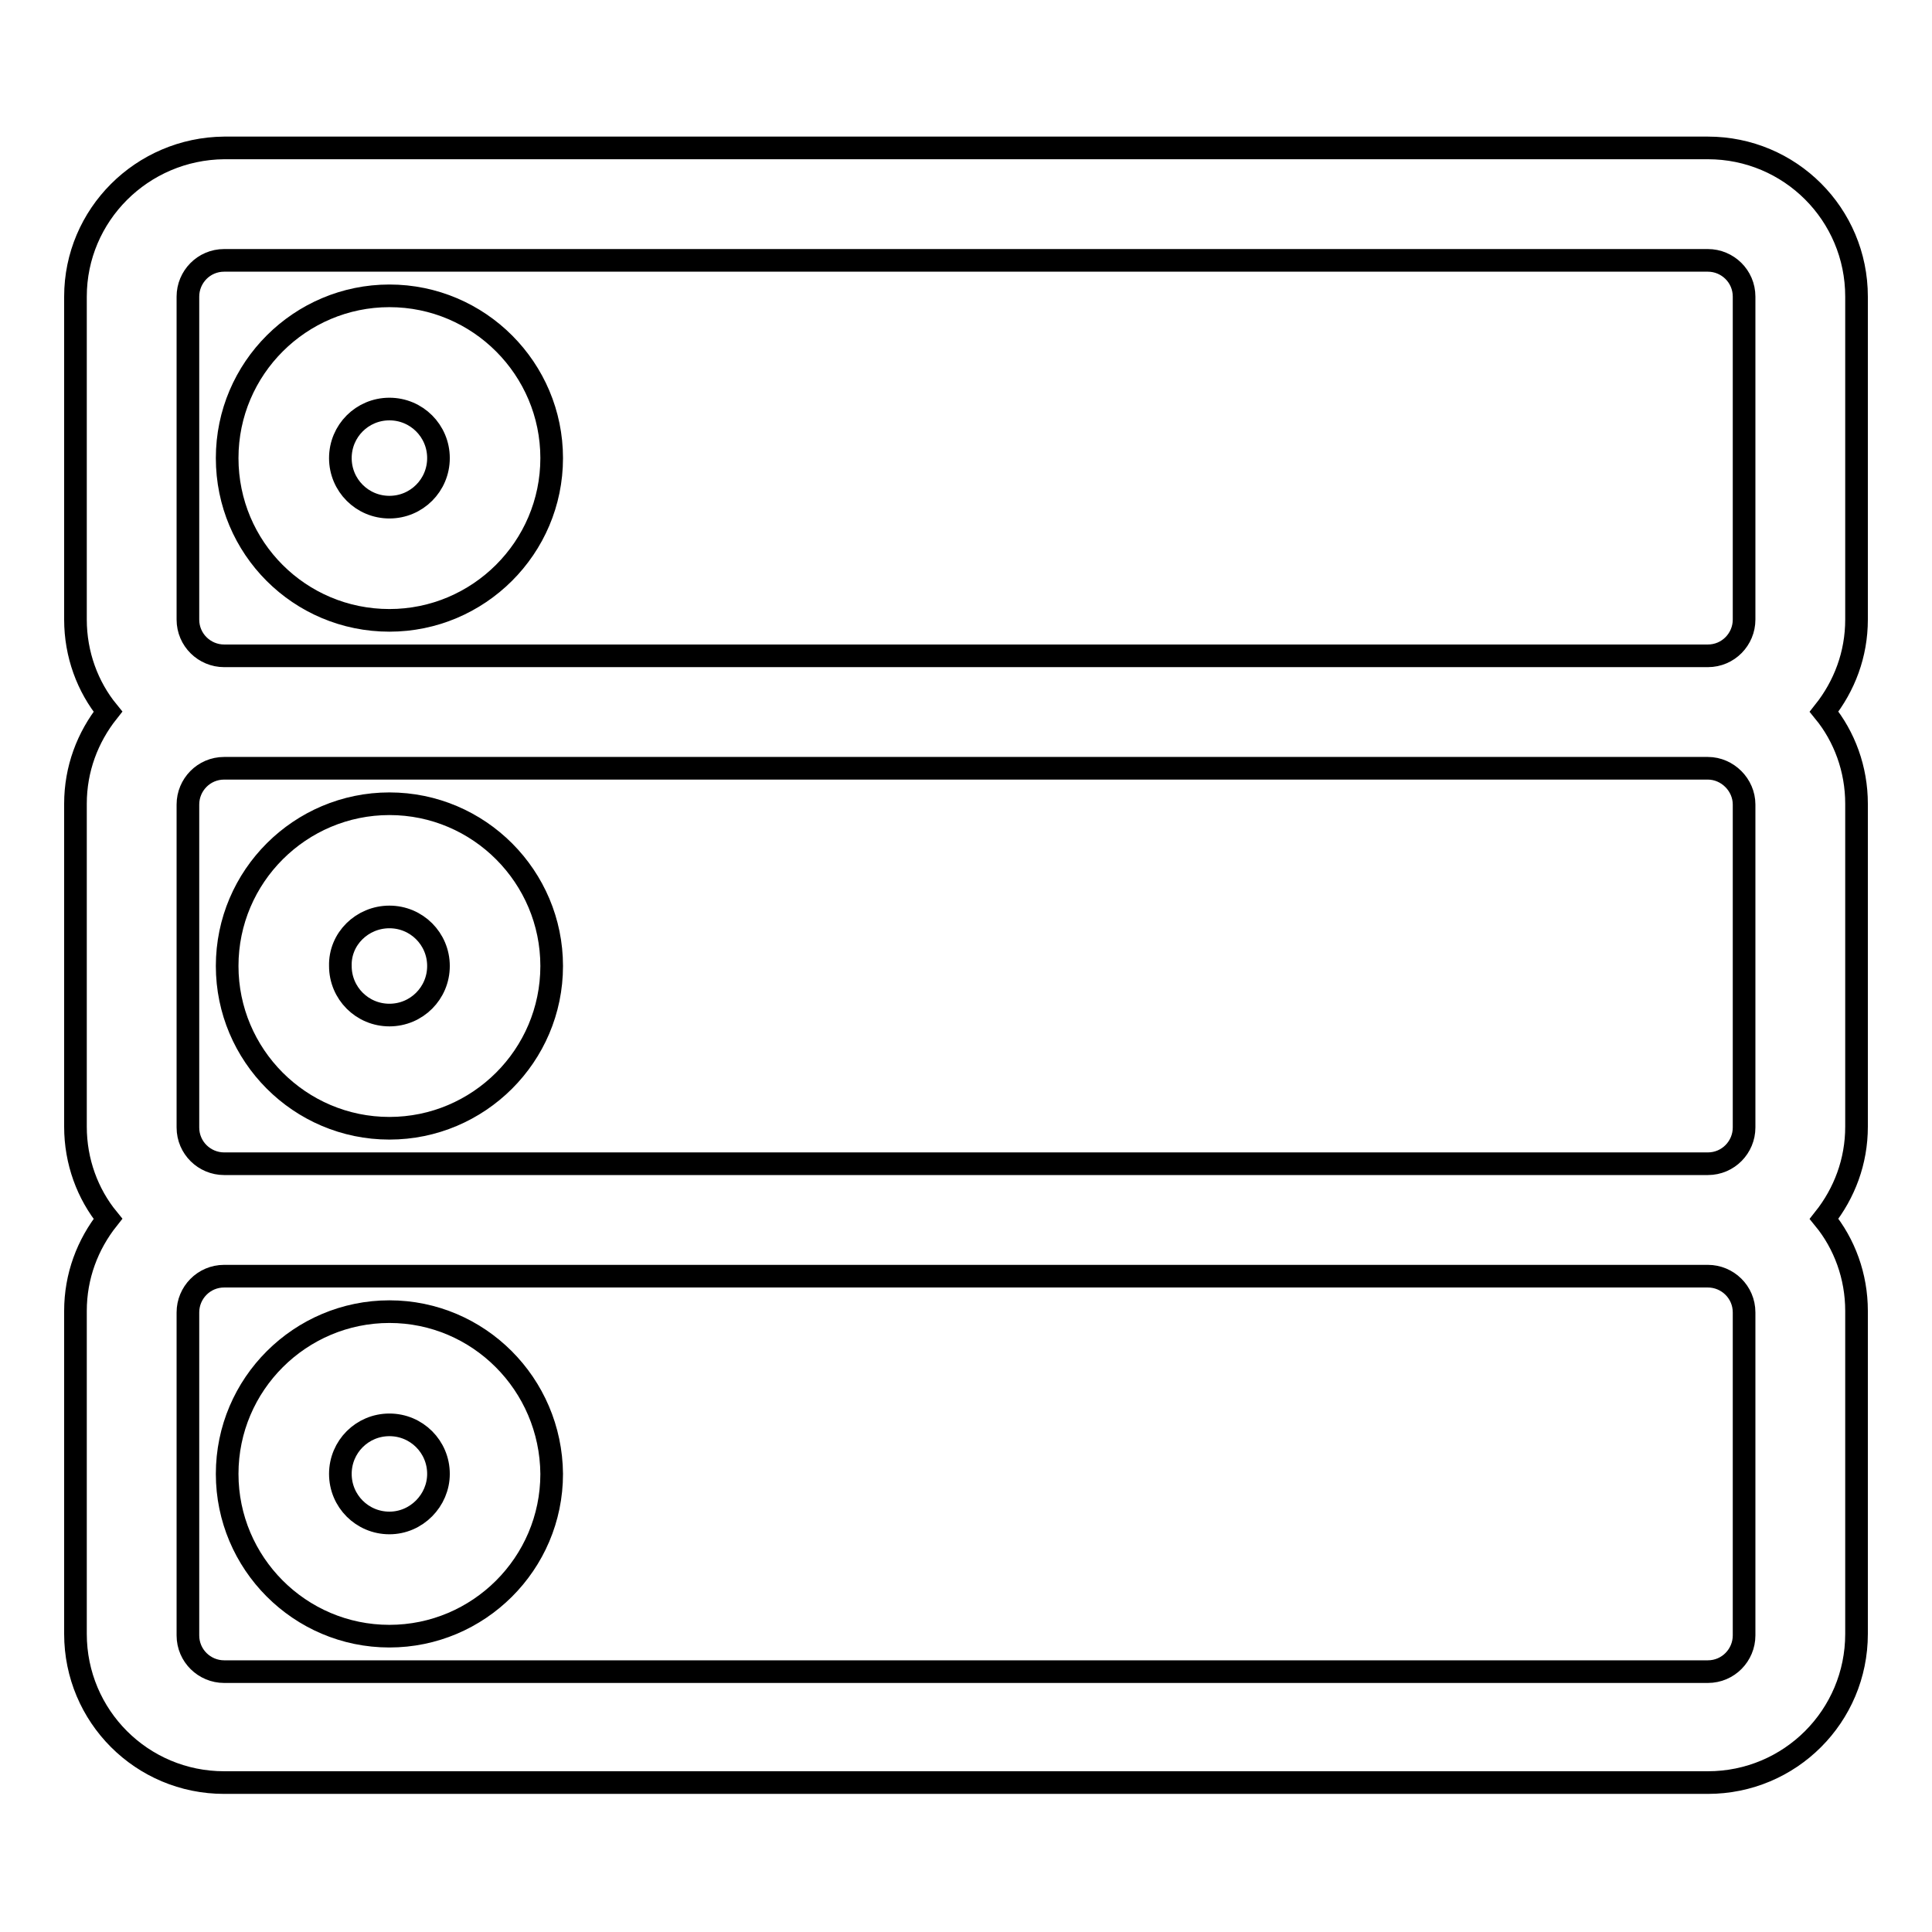
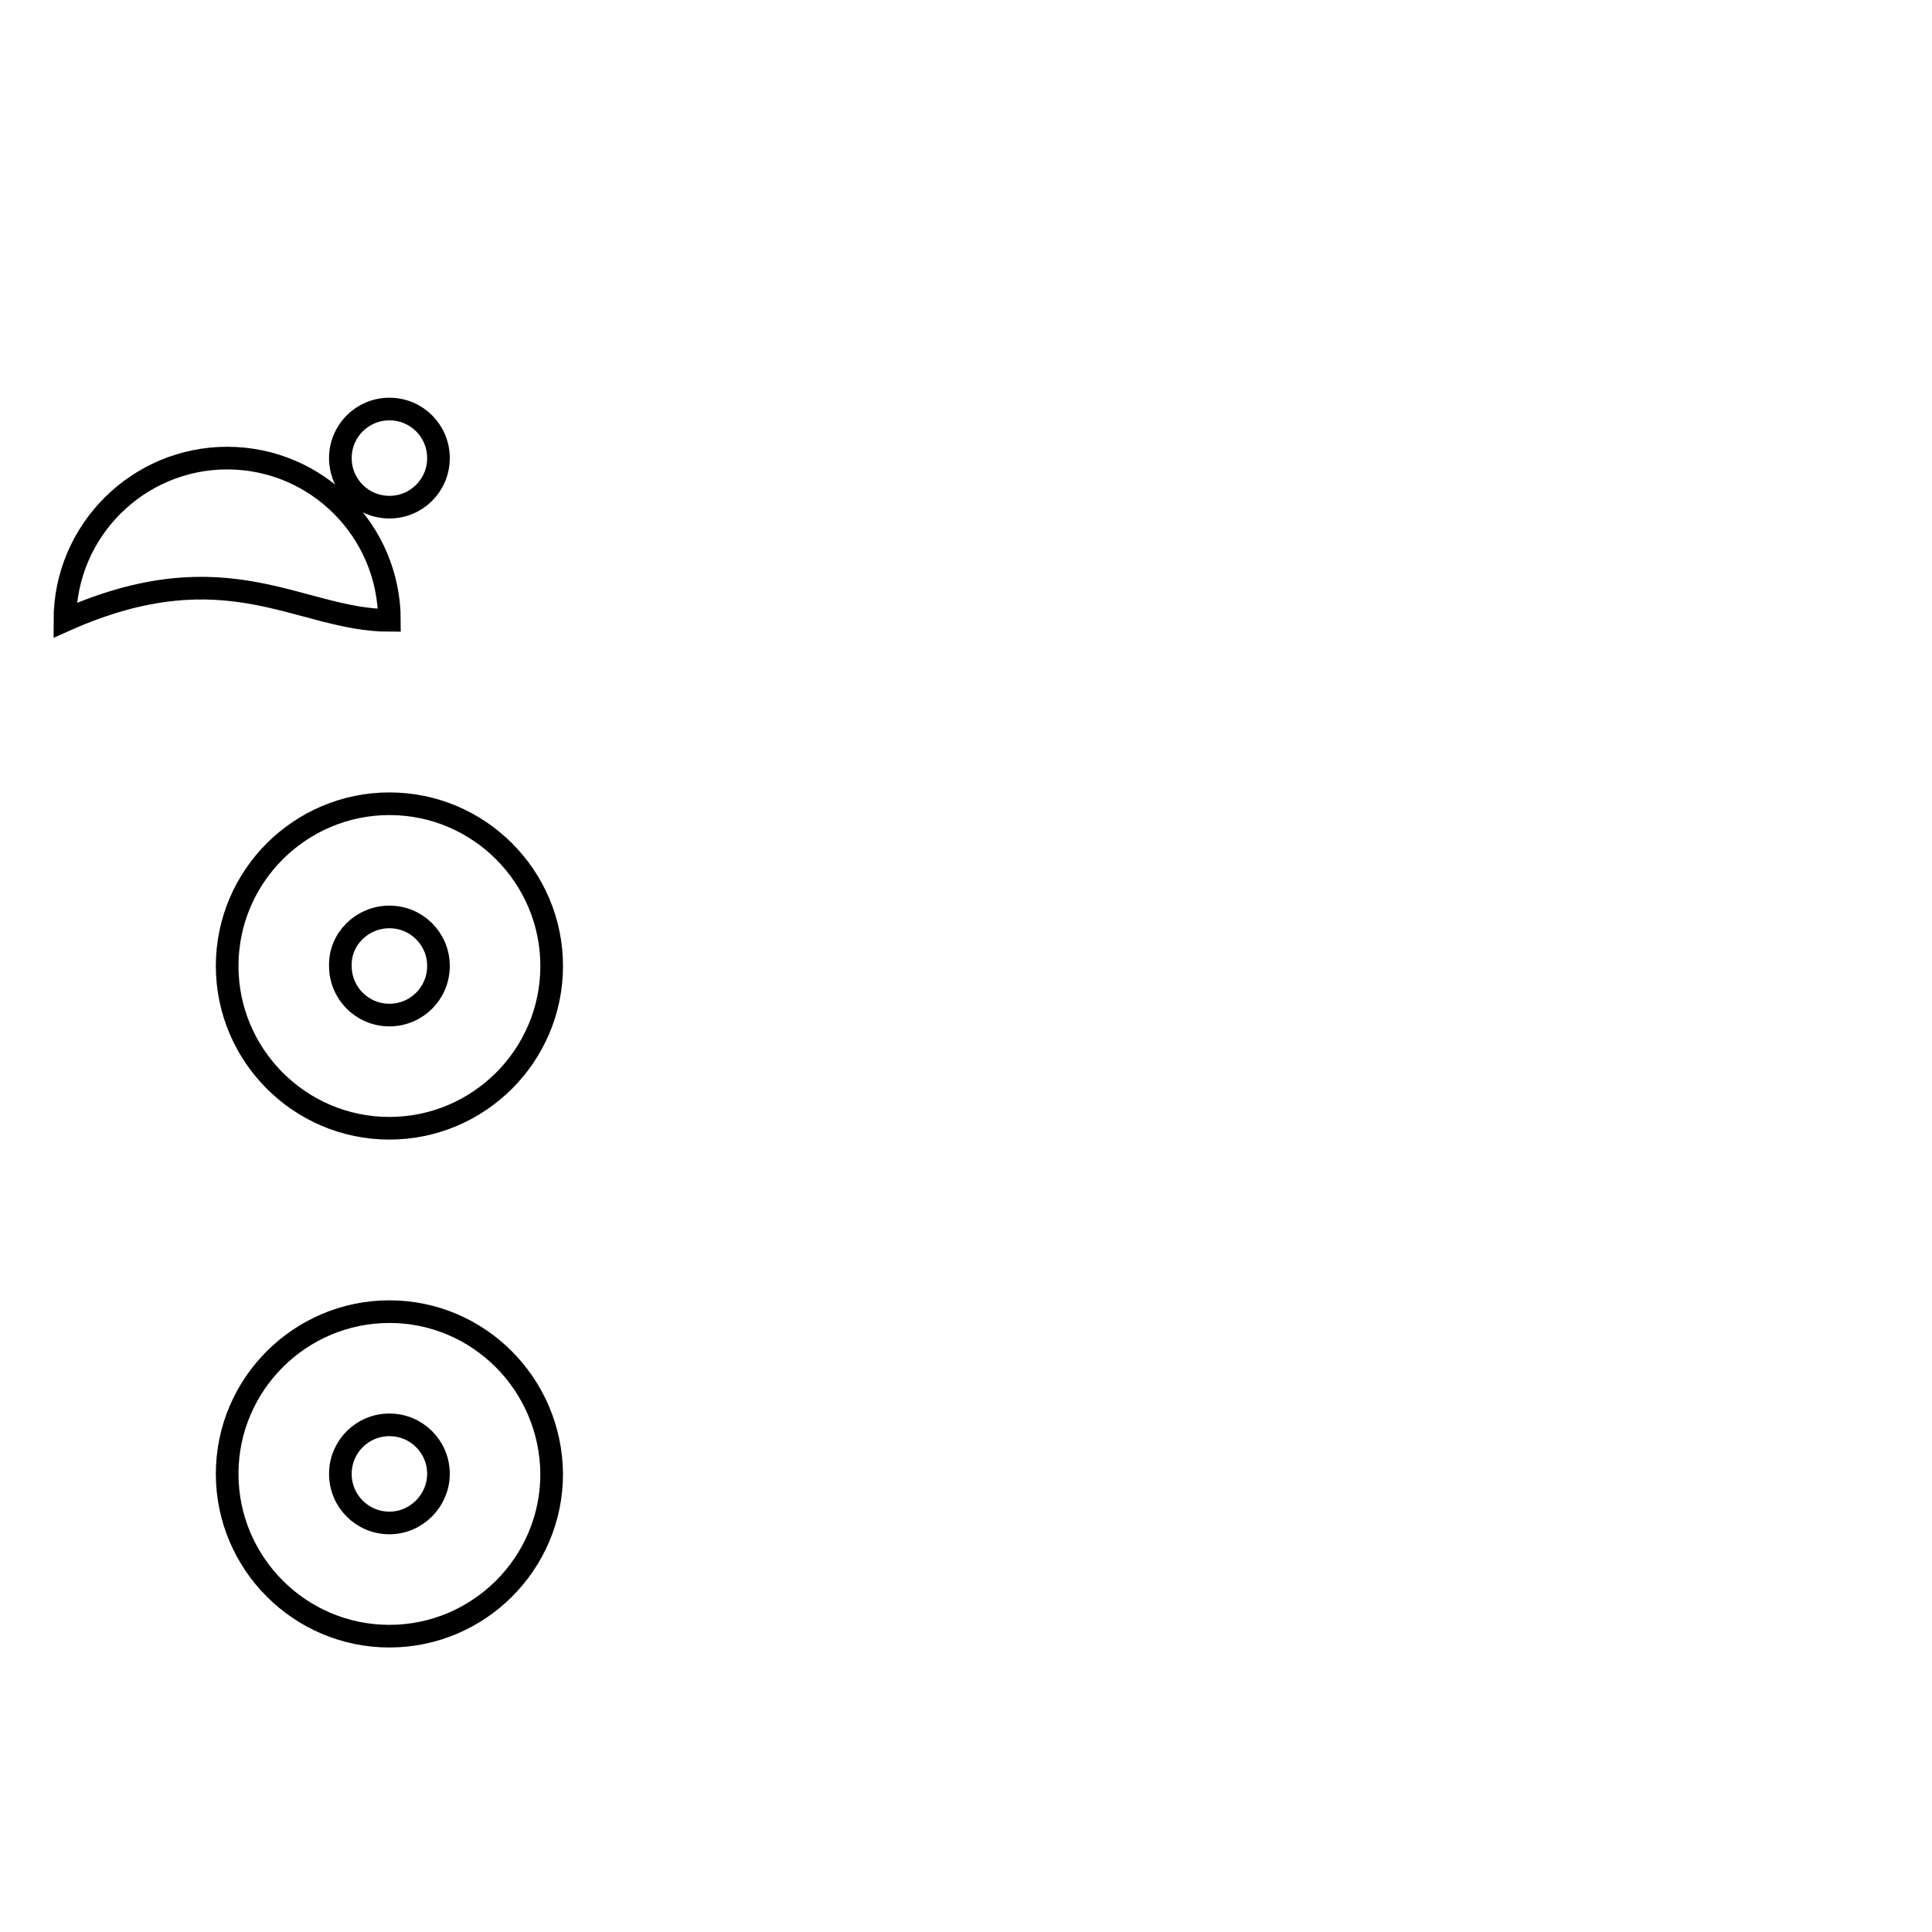
<svg xmlns="http://www.w3.org/2000/svg" version="1.1" x="0px" y="0px" viewBox="0 0 256 256" enable-background="new 0 0 256 256" xml:space="preserve">
  <g>
-     <path stroke-width="3" fill-opacity="0" stroke="#000000" d="M51.6,82.2c11.8,0,21.5-9.6,21.5-21.5c0-11.8-9.6-21.5-21.5-21.5c-11.8,0-21.5,9.6-21.5,21.5 C30.1,72.6,39.7,82.2,51.6,82.2L51.6,82.2z M51.6,54.2c3.6,0,6.5,2.9,6.5,6.5s-2.9,6.5-6.5,6.5c-3.6,0-6.5-2.9-6.5-6.5 S48,54.2,51.6,54.2L51.6,54.2z" />
-     <path stroke-width="3" fill-opacity="0" stroke="#000000" d="M246,39.3c0-10.9-8.8-19.7-19.7-19.7H29.7C18.8,19.7,10,28.5,10,39.3v42.8c0,4.6,1.6,8.9,4.3,12.2 c-2.7,3.4-4.3,7.6-4.3,12.2v42.8c0,4.6,1.6,8.9,4.3,12.2c-2.7,3.4-4.3,7.6-4.3,12.2v42.8c0,10.9,8.8,19.7,19.7,19.7h196.6 c10.9,0,19.7-8.8,19.7-19.7v-42.8c0-4.6-1.6-8.9-4.3-12.2c2.7-3.4,4.3-7.6,4.3-12.2v-42.8c0-4.6-1.6-8.9-4.3-12.2 c2.7-3.4,4.3-7.6,4.3-12.2V39.3L246,39.3z M24.9,39.3c0-2.6,2.1-4.8,4.8-4.8h196.6c2.6,0,4.8,2.1,4.8,4.8v42.8 c0,2.6-2.1,4.8-4.8,4.8H29.7c-2.6,0-4.8-2.1-4.8-4.8V39.3L24.9,39.3z M231.1,106.6v42.8c0,2.6-2.1,4.8-4.8,4.8H29.7 c-2.6,0-4.8-2.1-4.8-4.8v-42.8c0-2.6,2.1-4.8,4.8-4.8h196.6C228.9,101.8,231.1,104,231.1,106.6L231.1,106.6z M231.1,216.7 c0,2.6-2.1,4.8-4.8,4.8H29.7c-2.6,0-4.8-2.1-4.8-4.8v-42.8c0-2.6,2.1-4.8,4.8-4.8h196.6c2.6,0,4.8,2.1,4.8,4.8V216.7z" />
+     <path stroke-width="3" fill-opacity="0" stroke="#000000" d="M51.6,82.2c0-11.8-9.6-21.5-21.5-21.5c-11.8,0-21.5,9.6-21.5,21.5 C30.1,72.6,39.7,82.2,51.6,82.2L51.6,82.2z M51.6,54.2c3.6,0,6.5,2.9,6.5,6.5s-2.9,6.5-6.5,6.5c-3.6,0-6.5-2.9-6.5-6.5 S48,54.2,51.6,54.2L51.6,54.2z" />
    <path stroke-width="3" fill-opacity="0" stroke="#000000" d="M51.6,149.5c11.8,0,21.5-9.6,21.5-21.5c0-11.8-9.6-21.5-21.5-21.5c-11.8,0-21.5,9.6-21.5,21.5 C30.1,139.8,39.7,149.5,51.6,149.5z M51.6,121.5c3.6,0,6.5,2.9,6.5,6.5c0,3.6-2.9,6.5-6.5,6.5c-3.6,0-6.5-2.9-6.5-6.5 C45,124.4,48,121.5,51.6,121.5z M51.6,173.8c-11.8,0-21.5,9.6-21.5,21.5c0,11.8,9.6,21.5,21.5,21.5c11.8,0,21.5-9.6,21.5-21.5 C73,183.4,63.4,173.8,51.6,173.8L51.6,173.8z M51.6,201.8c-3.6,0-6.5-2.9-6.5-6.5c0-3.6,2.9-6.5,6.5-6.5c3.6,0,6.5,2.9,6.5,6.5 C58.1,198.8,55.2,201.8,51.6,201.8z" />
  </g>
</svg>